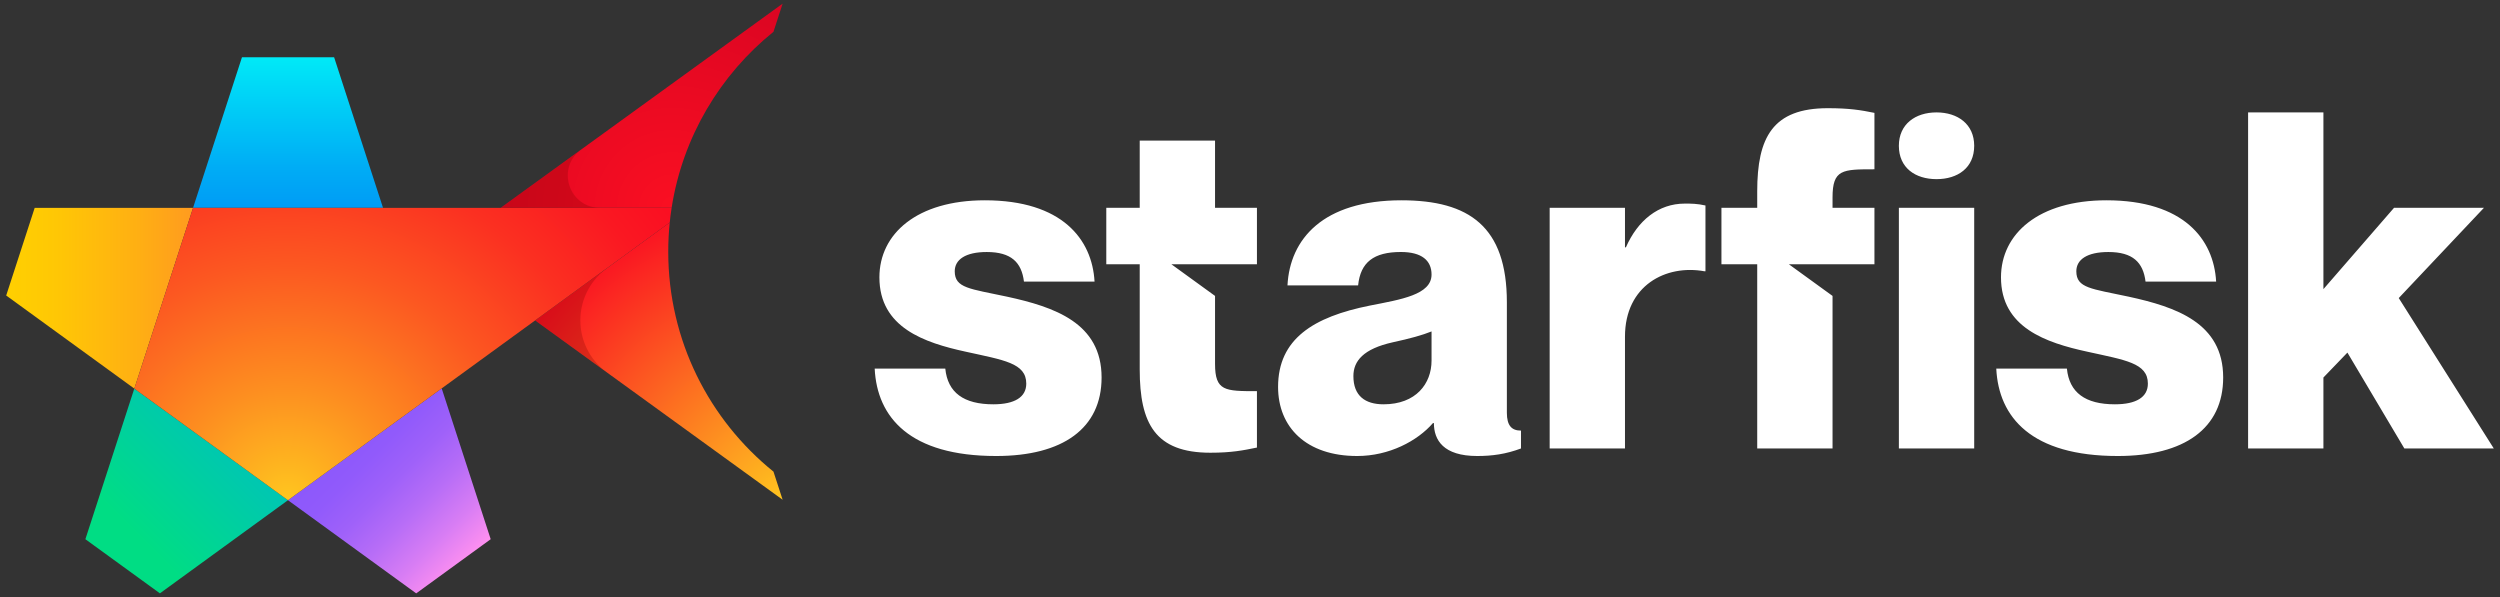
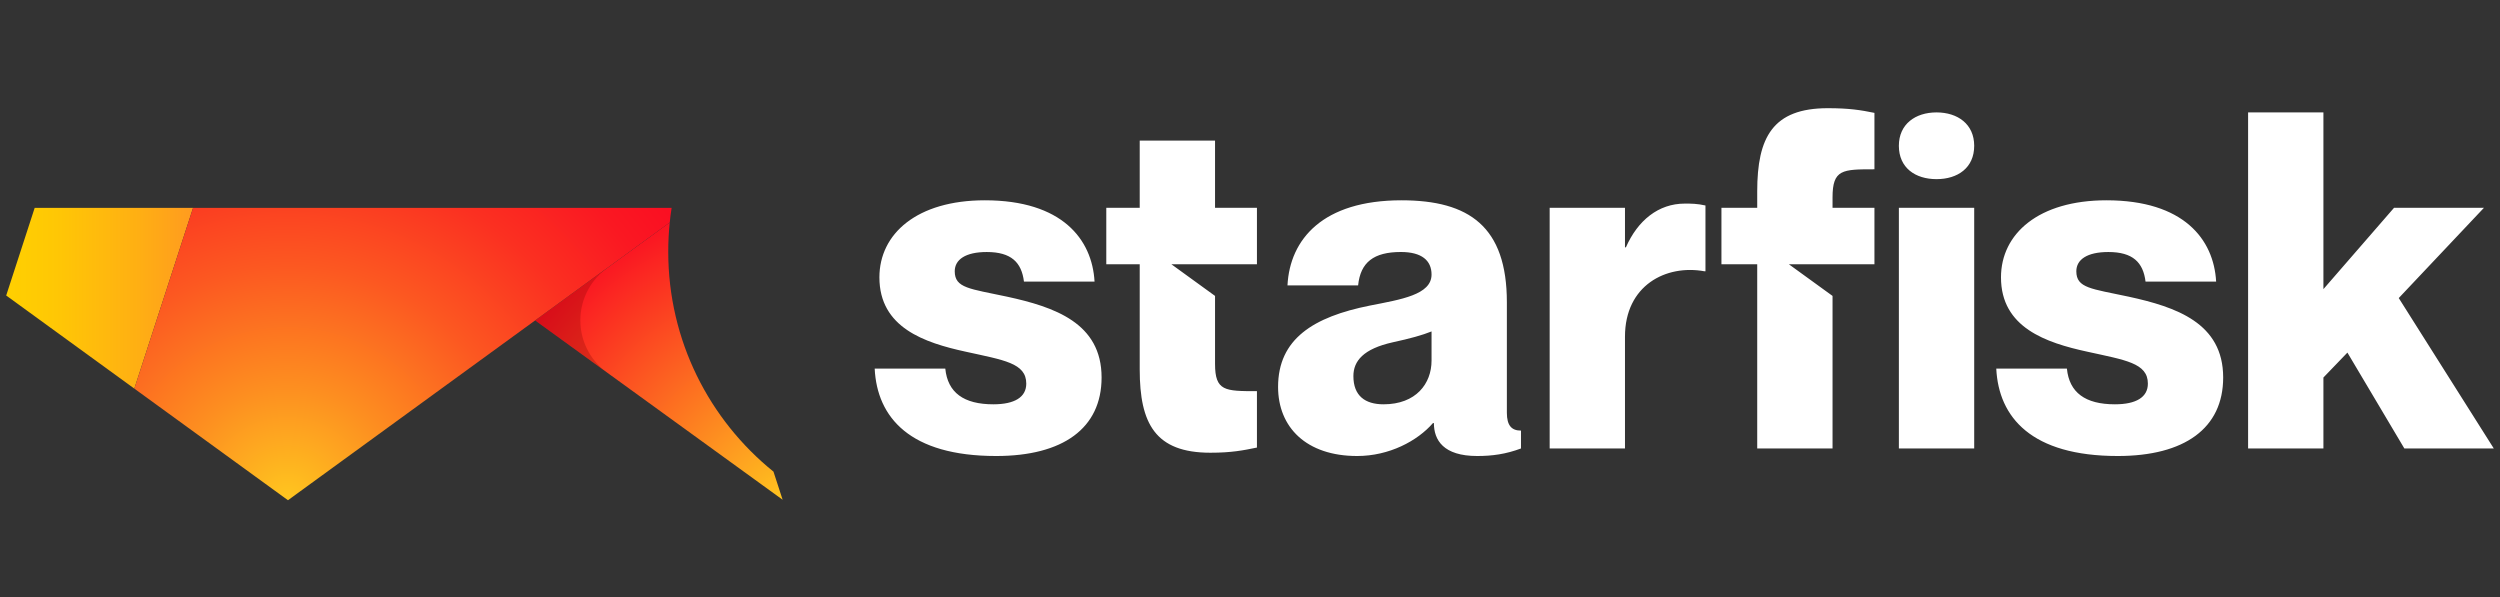
<svg xmlns="http://www.w3.org/2000/svg" width="134" height="32" viewBox="0 0 134 32" fill="none">
  <rect x="0" y="0" width="134" height="32" fill="#333333" stroke="none" />
  <path fill-rule="evenodd" clip-rule="evenodd" d="M28.683 17.175L35.898 11.926C35.845 12.44 35.818 12.963 35.818 13.492C35.818 18.255 38.019 22.504 41.458 25.279L41.459 25.281L41.949 26.787L28.683 17.175Z" fill="url(#paint0_radial_3664_1246)" />
-   <path fill-rule="evenodd" clip-rule="evenodd" d="M26.836 11.139L41.948 0.195L41.459 1.702L41.458 1.704C38.596 4.013 36.592 7.342 35.999 11.139H26.836Z" fill="url(#paint1_radial_3664_1246)" />
-   <path fill-rule="evenodd" clip-rule="evenodd" d="M17.908 3.068H12.97L10.348 11.139H20.53L17.908 3.068Z" fill="url(#paint2_linear_3664_1246)" />
-   <path fill-rule="evenodd" clip-rule="evenodd" d="M10.348 11.141L7.199 20.829L0.332 15.839L1.859 11.141H10.348Z" fill="url(#paint3_linear_3664_1246)" />
-   <path fill-rule="evenodd" clip-rule="evenodd" d="M15.435 26.811L7.199 20.828L4.576 28.902L8.571 31.803L15.435 26.811Z" fill="url(#paint4_linear_3664_1246)" />
-   <path fill-rule="evenodd" clip-rule="evenodd" d="M26.301 28.901L23.674 20.816L15.435 26.811L22.308 31.805L26.301 28.901Z" fill="url(#paint5_linear_3664_1246)" />
+   <path fill-rule="evenodd" clip-rule="evenodd" d="M10.348 11.141L7.199 20.829L0.332 15.839L1.859 11.141H10.348" fill="url(#paint3_linear_3664_1246)" />
  <path fill-rule="evenodd" clip-rule="evenodd" d="M7.199 20.829L10.348 11.141H35.999C35.958 11.4 35.925 11.662 35.898 11.926L15.435 26.812L7.199 20.829Z" fill="url(#paint6_radial_3664_1246)" />
-   <path opacity="0.25" fill-rule="evenodd" clip-rule="evenodd" d="M32.163 11.14H26.837L31.151 8.016C30.534 8.462 30.286 9.222 30.521 9.946C30.755 10.67 31.402 11.14 32.163 11.14Z" fill="#7B0000" />
  <path opacity="0.25" fill-rule="evenodd" clip-rule="evenodd" d="M28.683 17.174L32.528 14.377C32.562 14.352 32.592 14.333 32.618 14.316C31.706 14.938 31.107 15.985 31.107 17.172C31.107 18.272 31.621 19.252 32.422 19.884L28.683 17.174Z" fill="#7B0000" />
  <path d="M53.975 15.901C51.982 15.473 51.174 15.447 51.174 14.541C51.174 13.912 51.755 13.508 52.89 13.508C54.202 13.508 54.757 14.062 54.884 15.095H58.668C58.542 12.827 56.928 10.736 52.789 10.736C49.155 10.736 47.136 12.525 47.136 14.867C47.136 17.564 49.559 18.37 51.754 18.849C53.797 19.302 55.008 19.454 55.008 20.563C55.008 21.292 54.378 21.671 53.242 21.671C51.653 21.671 50.794 21.041 50.668 19.756H46.883C47.01 22.376 48.775 24.442 53.393 24.442C56.976 24.442 59.045 22.956 59.045 20.234C59.047 17.312 56.524 16.455 53.975 15.901ZM80.768 22.124V16.203C80.768 12.147 78.749 10.736 75.116 10.736C70.901 10.736 69.135 12.827 69.009 15.296H72.795C72.921 14.061 73.627 13.507 75.09 13.507C76.201 13.507 76.731 13.96 76.731 14.716C76.731 15.8 75.09 16.051 73.425 16.379C70.397 16.984 68.505 18.168 68.505 20.738C68.505 22.904 70.019 24.442 72.744 24.442C74.46 24.442 75.974 23.636 76.806 22.678H76.857C76.857 23.585 77.362 24.442 79.179 24.442C79.987 24.442 80.717 24.341 81.525 24.038V23.08C81.02 23.081 80.768 22.805 80.768 22.124ZM76.731 19.328C76.731 20.563 75.898 21.671 74.157 21.671C73.173 21.671 72.542 21.217 72.542 20.159C72.542 19.353 73.071 18.698 74.662 18.345C75.595 18.143 76.226 17.967 76.731 17.765V19.328ZM87.149 13.256H87.099V11.139H83.062V24.039H87.099V18.043C87.099 15.297 89.294 14.163 91.362 14.541H91.413V11.014C90.959 10.913 90.657 10.913 90.303 10.913C88.89 10.912 87.78 11.819 87.149 13.256ZM101.78 24.039H105.817V11.139H101.78V24.039ZM103.798 6.025C102.662 6.025 101.779 6.654 101.779 7.814C101.779 8.998 102.662 9.602 103.798 9.602C104.934 9.602 105.817 8.997 105.817 7.814C105.817 6.655 104.934 6.025 103.798 6.025ZM114.093 15.901C112.099 15.473 111.291 15.447 111.291 14.541C111.291 13.912 111.872 13.508 113.007 13.508C114.319 13.508 114.874 14.062 115.001 15.095H118.785C118.66 12.827 117.045 10.736 112.906 10.736C109.272 10.736 107.253 12.525 107.253 14.867C107.253 17.564 109.676 18.37 111.871 18.849C113.914 19.302 115.126 19.454 115.126 20.563C115.126 21.292 114.495 21.671 113.359 21.671C111.77 21.671 110.911 21.041 110.786 19.756H107C107.127 22.376 108.892 24.442 113.51 24.442C117.093 24.442 119.162 22.956 119.162 20.234C119.164 17.312 116.641 16.455 114.093 15.901ZM128.573 15.976L133.14 11.138H128.321L124.535 15.498V6.025H120.498V24.039H124.535V20.235L125.821 18.899L128.874 24.039H133.668L128.573 15.976ZM65.126 7.536H61.089V11.139H59.297V14.163H61.089V19.806C61.089 22.703 61.922 24.266 64.875 24.266C66.011 24.266 66.641 24.14 67.372 23.989V20.966C65.656 20.966 65.126 20.966 65.126 19.504V15.861L62.784 14.163H65.126H67.372V11.139H65.126V7.536ZM94.187 10.258V11.139H92.269V14.163H94.187V24.039H98.224V15.861L95.882 14.163H98.224H100.47V11.139H98.224V10.585C98.224 9.074 98.753 9.074 100.47 9.074V6.05C99.738 5.899 99.107 5.799 97.972 5.799C95.019 5.799 94.187 7.36 94.187 10.258Z" fill="white" />
  <defs>
    <radialGradient id="paint0_radial_3664_1246" cx="0" cy="0" r="1" gradientUnits="userSpaceOnUse" gradientTransform="translate(41.996 27.03) scale(16.634 16.634)">
      <stop stop-color="#FFC71F" />
      <stop offset="1" stop-color="#FA0F22" />
    </radialGradient>
    <radialGradient id="paint1_radial_3664_1246" cx="0" cy="0" r="1" gradientUnits="userSpaceOnUse" gradientTransform="translate(36.042 11.13) scale(11.89)">
      <stop offset="4.9119e-07" stop-color="#FA0F22" />
      <stop offset="1" stop-color="#DC0522" />
    </radialGradient>
    <linearGradient id="paint2_linear_3664_1246" x1="15.439" y1="3.068" x2="15.439" y2="11.139" gradientUnits="userSpaceOnUse">
      <stop stop-color="#00EAF7" />
      <stop offset="0.176" stop-color="#00DAF7" />
      <stop offset="0.724" stop-color="#00ADF5" />
      <stop offset="1" stop-color="#009CF5" />
    </linearGradient>
    <linearGradient id="paint3_linear_3664_1246" x1="0.332" y1="15.985" x2="10.348" y2="15.985" gradientUnits="userSpaceOnUse">
      <stop stop-color="#FFD000" />
      <stop offset="0.27" stop-color="#FFC705" />
      <stop offset="0.708" stop-color="#FFAF13" />
      <stop offset="1" stop-color="#FF9B1F" />
    </linearGradient>
    <linearGradient id="paint4_linear_3664_1246" x1="5.406" y1="29.731" x2="11.88" y2="23.256" gradientUnits="userSpaceOnUse">
      <stop offset="0.227" stop-color="#00DD84" />
      <stop offset="1" stop-color="#00C6B3" />
    </linearGradient>
    <linearGradient id="paint5_linear_3664_1246" x1="25.471" y1="29.73" x2="18.993" y2="23.252" gradientUnits="userSpaceOnUse">
      <stop stop-color="#FF90F0" />
      <stop offset="0.211" stop-color="#D87DF4" />
      <stop offset="0.43" stop-color="#B76DF7" />
      <stop offset="0.64" stop-color="#9F61F9" />
      <stop offset="0.835" stop-color="#915AFB" />
      <stop offset="1" stop-color="#8C58FB" />
    </linearGradient>
    <radialGradient id="paint6_radial_3664_1246" cx="0" cy="0" r="1" gradientUnits="userSpaceOnUse" gradientTransform="translate(15.431 26.883) scale(25.552 25.552)">
      <stop offset="8.22903e-07" stop-color="#FFC71F" />
      <stop offset="0.237" stop-color="#FD8F20" />
      <stop offset="0.494" stop-color="#FC5821" />
      <stop offset="0.716" stop-color="#FB3021" />
      <stop offset="0.892" stop-color="#FA1822" />
      <stop offset="1" stop-color="#FA0F22" />
    </radialGradient>
  </defs>
</svg>